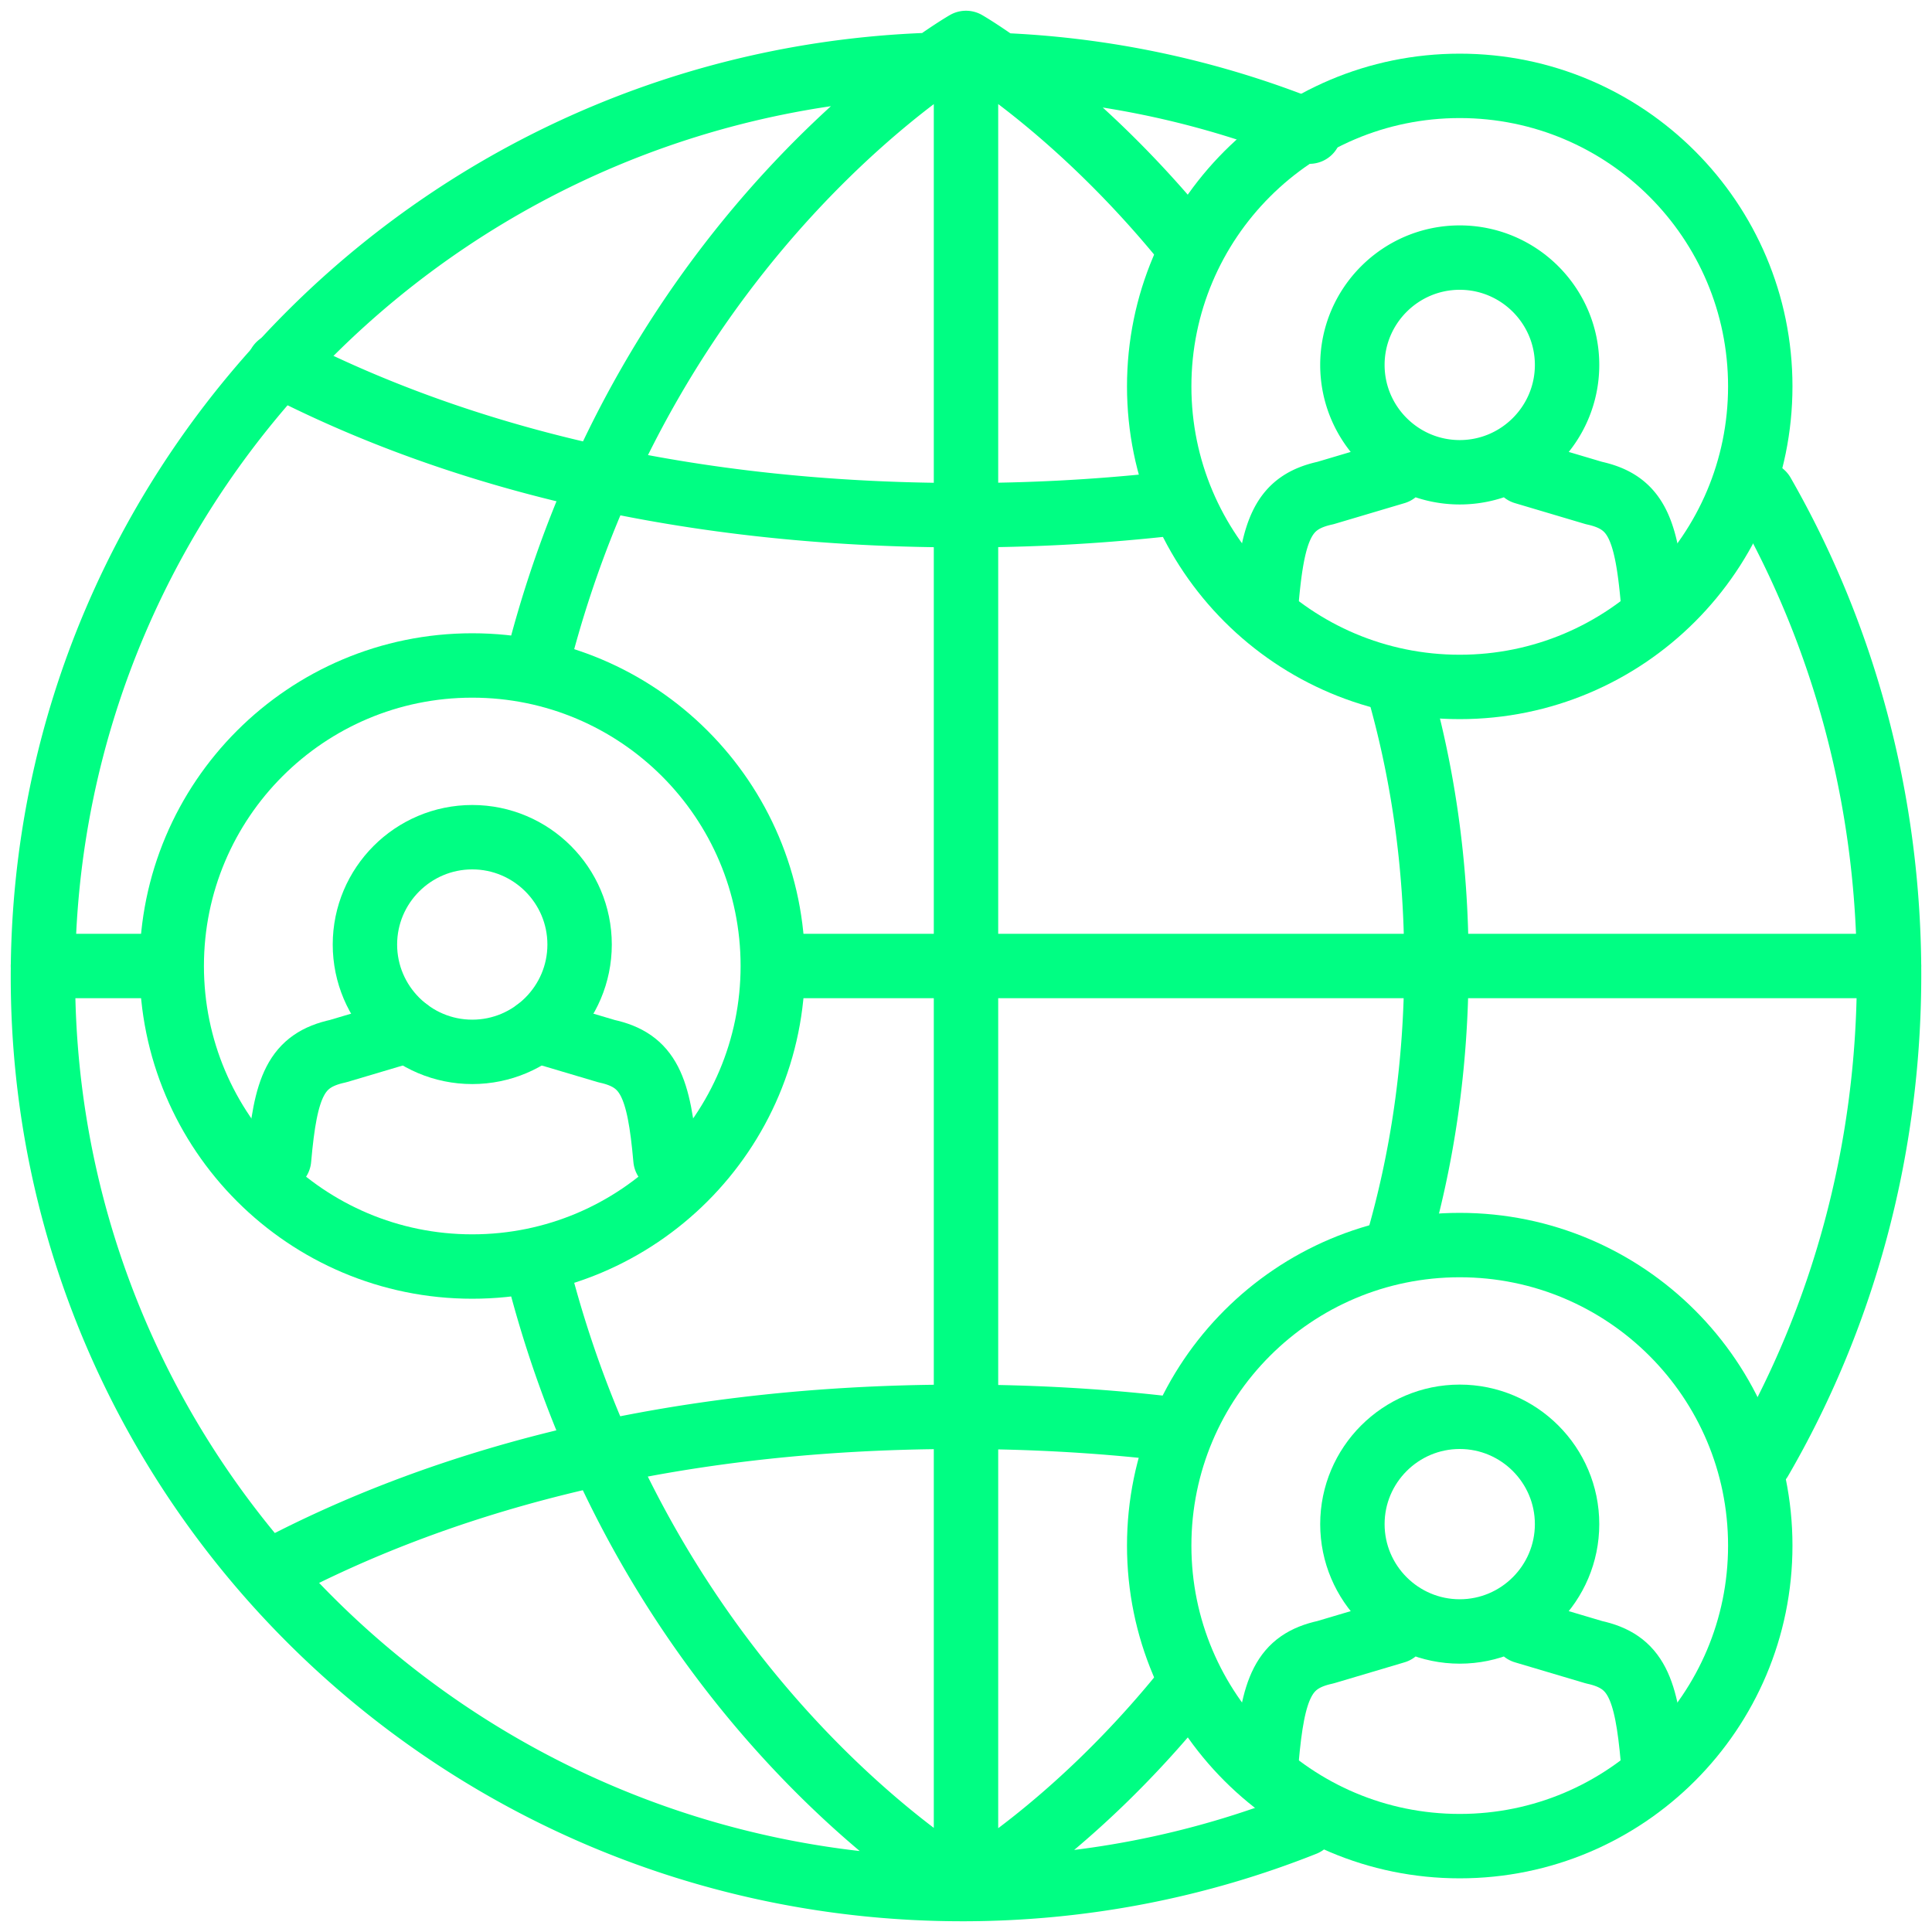
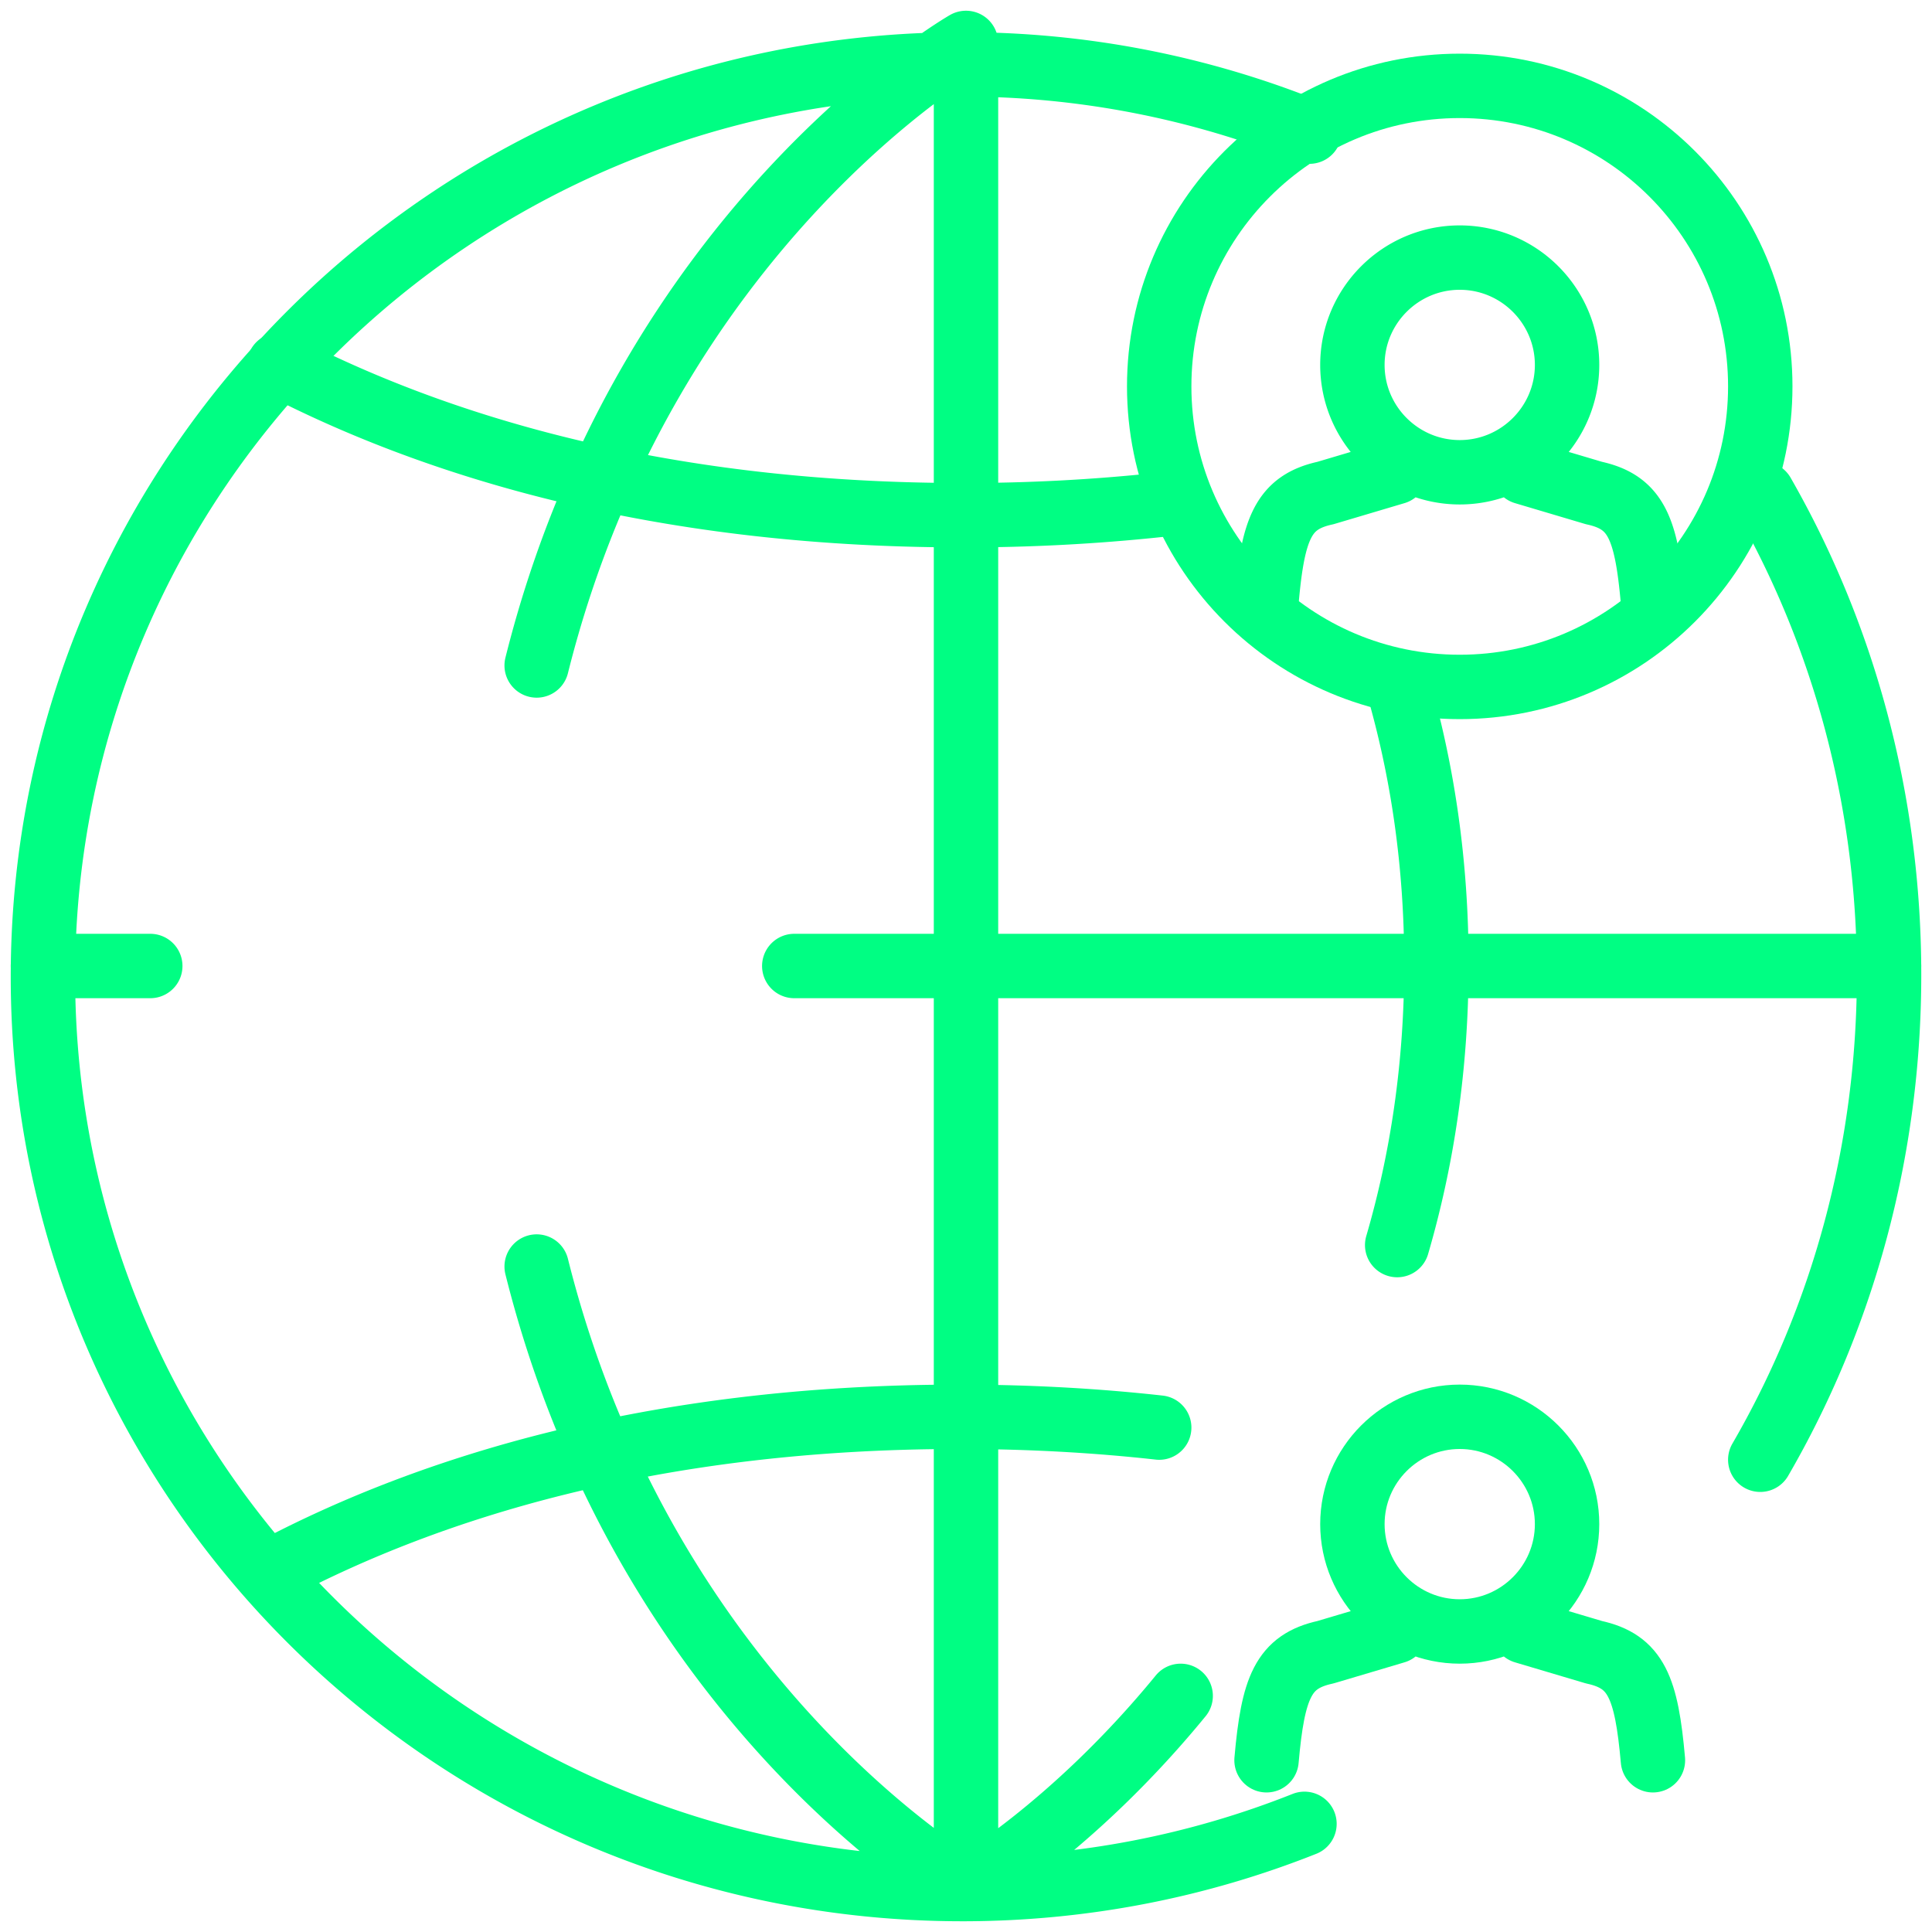
<svg xmlns="http://www.w3.org/2000/svg" width="90" height="90" viewBox="0 0 90 90">
  <g fill="none" fill-rule="evenodd" stroke="#00FE83" stroke-linecap="round" stroke-linejoin="round" stroke-width="3">
-     <path d="M80 66c3.803-6.556 6-14.299 6-22.596 0-8.215-2.154-15.888-5.888-22.404M59 4.132A43.01 43.01 0 0042.832 1C19.176 1 0 20.029 0 43.5S19.176 86 42.832 86c5.63 0 11.009-1.079 15.935-3.038M35 43h51M0 43h5M43 86V1M53 9c-5.131-6.21-10-9-10-9M63.086 56c1.148-3.933 1.828-8.289 1.828-13.092 0-4.727-.658-9.025-1.776-12.908M43 86s4.915-2.786 10-9M23 29C28.116 8.547 43 0 43 0M43 86s-14.882-8.544-20-29" transform="translate(2 2)" />
+     <path d="M80 66c3.803-6.556 6-14.299 6-22.596 0-8.215-2.154-15.888-5.888-22.404M59 4.132A43.01 43.01 0 0042.832 1C19.176 1 0 20.029 0 43.5S19.176 86 42.832 86c5.63 0 11.009-1.079 15.935-3.038M35 43h51M0 43h5M43 86V1M53 9M63.086 56c1.148-3.933 1.828-8.289 1.828-13.092 0-4.727-.658-9.025-1.776-12.908M43 86s4.915-2.786 10-9M23 29C28.116 8.547 43 0 43 0M43 86s-14.882-8.544-20-29" transform="translate(2 2)" />
    <path d="M11 71c6.862-3.577 17.208-7 31.677-7 3.321 0 6.426.181 9.323.503M52 21.522a85.713 85.713 0 01-9.148.478C28.309 22 17.903 18.576 11 15M66 20c-2.757 0-5-2.243-5-5s2.243-5 5-5c2.756 0 5 2.243 5 5s-2.244 5-5 5zM69 20l3.254.967c1.962.427 2.445 1.64 2.746 5.033M63 20l-3.255.967c-1.962.427-2.446 1.64-2.745 5.033" transform="translate(2 2)" />
    <path d="M80 16c0 7.731-6.268 14-14 14-7.733 0-14-6.269-14-14S58.267 2 66 2c7.732 0 14 6.269 14 14zM66 74c-2.757 0-5-2.243-5-5 0-2.756 2.243-5 5-5 2.756 0 5 2.244 5 5 0 2.757-2.244 5-5 5zM69 74l3.254.967c1.962.427 2.445 1.64 2.746 5.033M63 74l-3.255.967c-1.962.427-2.446 1.64-2.745 5.033" transform="translate(2 2)" />
-     <path d="M80 70c0 7.732-6.268 14-14 14-7.733 0-14-6.268-14-14s6.267-14 14-14c7.732 0 14 6.268 14 14zM20 47c-2.757 0-5-2.243-5-5 0-2.756 2.243-5 5-5s5 2.244 5 5c0 2.757-2.243 5-5 5z" transform="translate(2 2)" />
-     <path d="M23 46l3.255.967C28.216 47.394 28.7 48.607 29 52M17 46l-3.255.967c-1.961.427-2.446 1.64-2.745 5.033" transform="translate(2 2)" />
-     <path d="M34 43c0 7.732-6.268 14-14 14-7.733 0-14-6.268-14-14s6.267-14 14-14c7.732 0 14 6.268 14 14z" transform="translate(2 2)" />
  </g>
</svg>